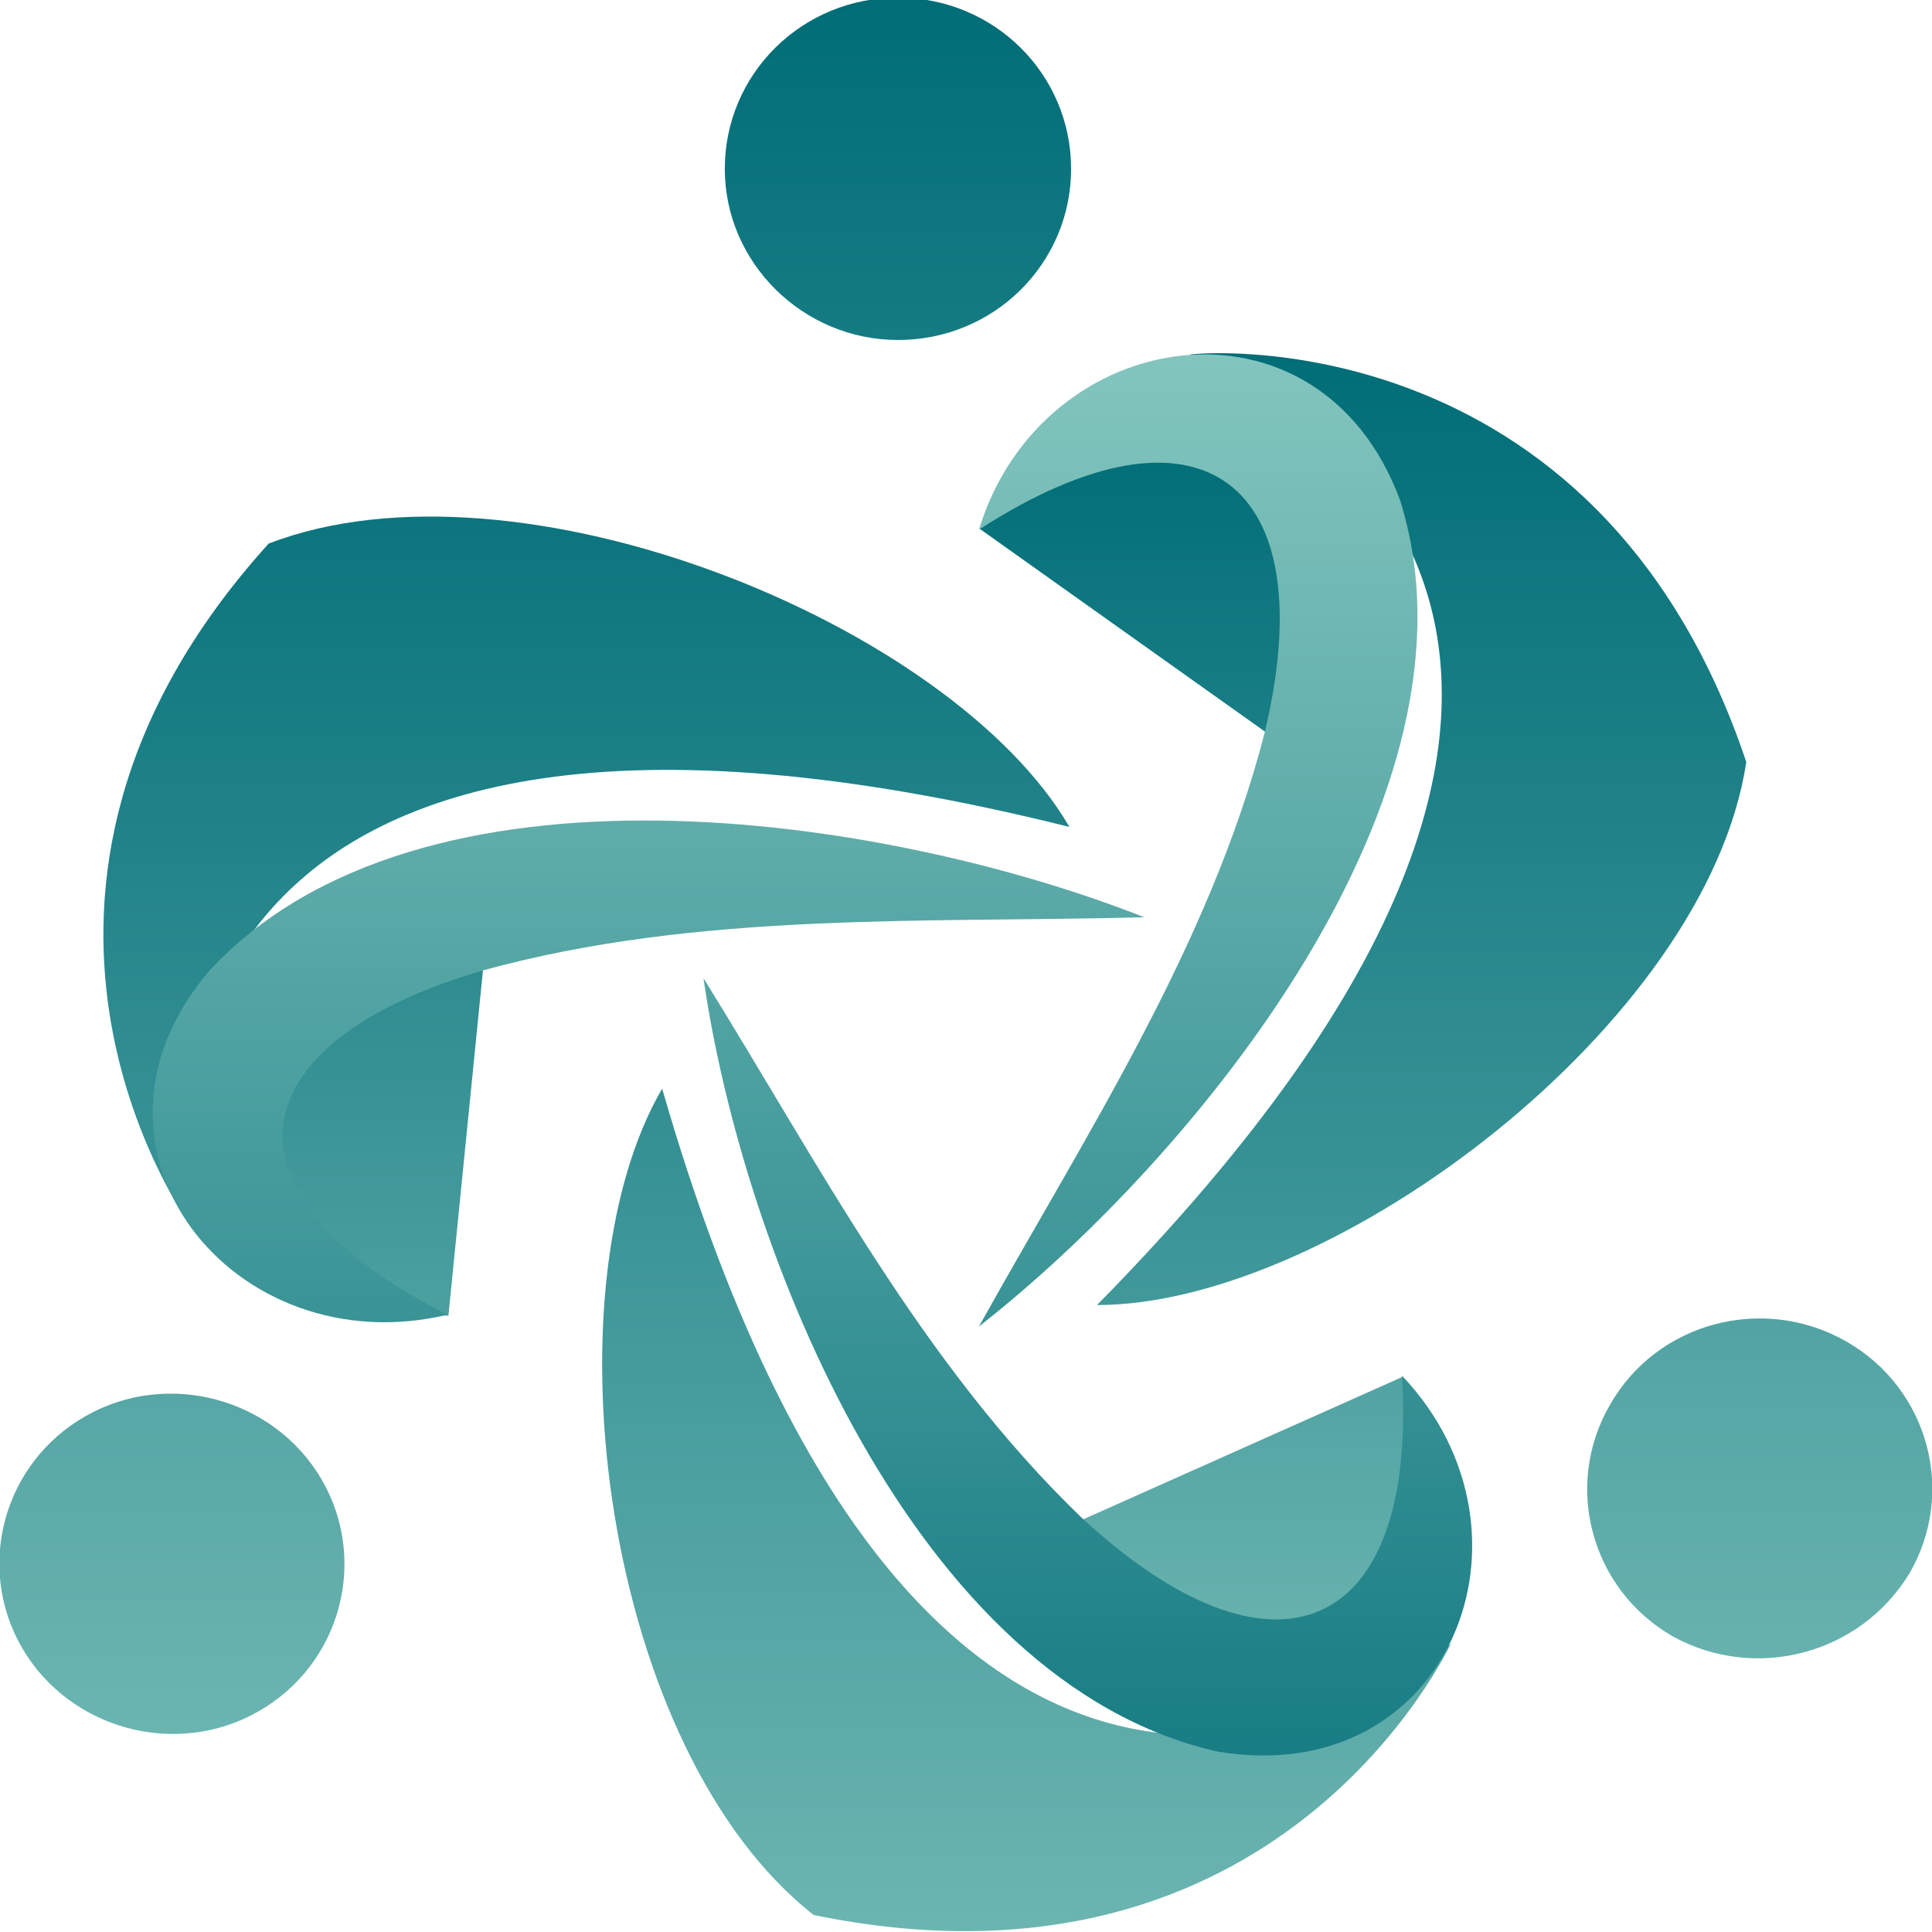
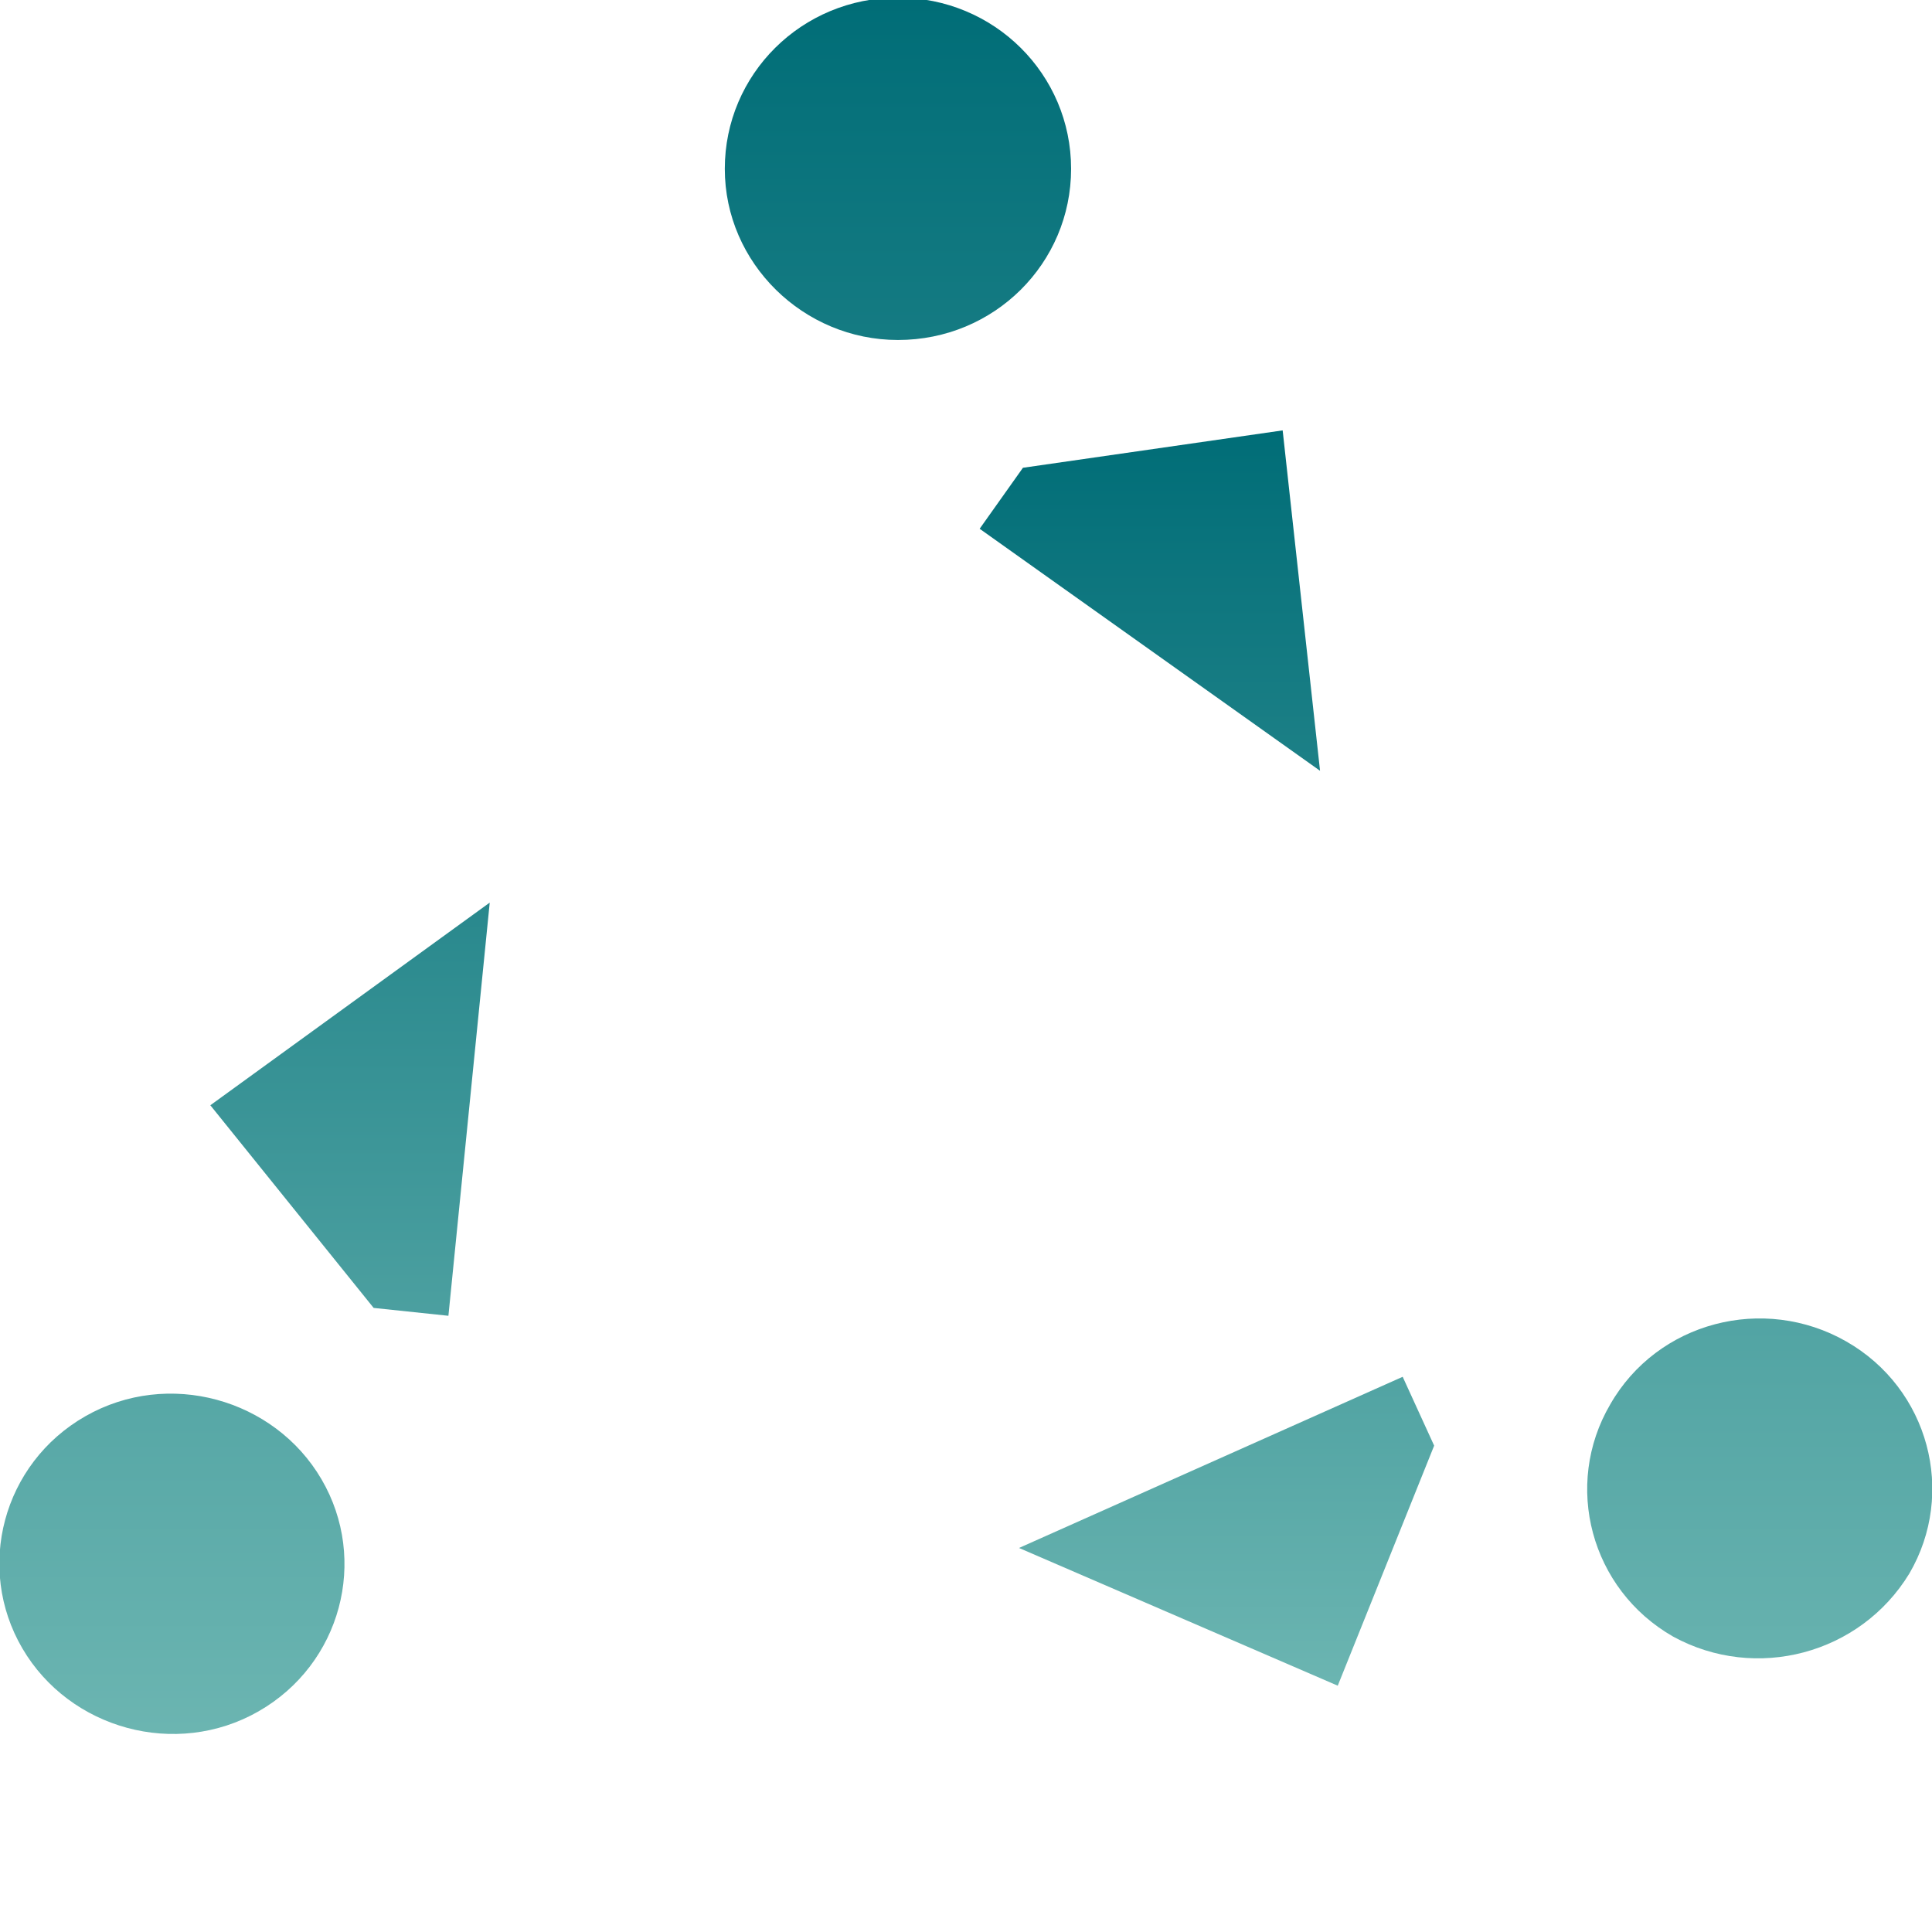
<svg xmlns="http://www.w3.org/2000/svg" version="1.1" id="Layer_1" x="0px" y="0px" width="120px" height="120px" viewBox="0 0 120 120" style="enable-background:new 0 0 120 120;" xml:space="preserve">
  <style type="text/css">
	.st0{fill:url(#SVGID_1_);}
	.st1{fill:url(#SVGID_00000010992403280269681830000007256382571080298629_);}
	.st2{fill:url(#SVGID_00000176746229483088238900000004800746087524498072_);}
	.st3{fill:url(#SVGID_00000101070999788040734520000000657533361607618958_);}
</style>
  <g id="logo-logo" transform="matrix(1.165 0 0 1.165 243.73 489.184)">
    <g>
      <g transform="matrix(1.049 0 0 1.049 -13.477 8.799)">
        <linearGradient id="SVGID_1_" gradientUnits="userSpaceOnUse" x1="-305.612" y1="9.473" x2="-305.612" y2="-54.311" gradientTransform="matrix(1.222 0 0 -1.222 228.59 -375.254)">
          <stop offset="0" style="stop-color:#006D77" />
          <stop offset="1" style="stop-color:#83C5BE" />
        </linearGradient>
        <path class="st0" d="M-134.6-384.9l13.2-1.9l1.9,17.3l-17.3-12.3L-134.6-384.9z M-163.8-341.8l2.1-21l-14.2,10.3l8.3,10.3     L-163.8-341.8z M-115.3-338.7l-19.5,8.7l16.2,7l4.9-12.2L-115.3-338.7z" />
      </g>
      <g transform="matrix(1.049 0 0 1.049 -3.865 16.828)">
        <linearGradient id="SVGID_00000093135224031395420060000004521153254517942662_" gradientUnits="userSpaceOnUse" x1="-302.755" y1="-0.686" x2="-302.755" y2="-80.887" gradientTransform="matrix(1.222 0 0 -1.222 221.146 -399.235)">
          <stop offset="0" style="stop-color:#006D77" />
          <stop offset="1" style="stop-color:#83C5BE" />
        </linearGradient>
-         <path style="fill:url(#SVGID_00000093135224031395420060000004521153254517942662_);" d="M-107-377.6C-109-364.3-128-350-140-350     c33.4-33.9,9.7-46.7,4.7-48.3C-135.1-398.4-114.6-400.3-107-377.6z M-186.2-354.2c-1-5.1-1.7-31.7,44.8-20.1     c-6-10.3-28-19.3-40.7-14.4C-198.2-370.9-186.2-354.3-186.2-354.2z M-122-332.8c-4,3.4-27,17.3-40.1-28.2c-6,10.3-3,33.6,7.7,42     C-130.6-314.1-122.1-332.7-122-332.8z" />
      </g>
      <g transform="matrix(1.049 0 0 1.049 0 -9.343)">
        <linearGradient id="SVGID_00000140705774103272888270000002268106213082747577_" gradientUnits="userSpaceOnUse" x1="-297.13" y1="12.744" x2="-297.13" y2="-75.468" gradientTransform="matrix(1.222 0 0 -1.222 212.682 -375.88)">
          <stop offset="0" style="stop-color:#006D77" />
          <stop offset="1" style="stop-color:#83C5BE" />
        </linearGradient>
-         <path style="fill:url(#SVGID_00000140705774103272888270000002268106213082747577_);" d="M-145-382.8c0,4.8-3.9,8.7-8.8,8.7     c-4.8,0-8.8-3.9-8.8-8.7c0-4.8,3.9-8.7,8.8-8.7C-148.9-391.5-145-387.6-145-382.8z M-198.3-307.6c2.4,4.1,7.8,5.6,12,3.2     c4.2-2.4,5.6-7.7,3.2-11.8c-2.4-4.1-7.8-5.6-12-3.2C-199.3-317-200.7-311.7-198.3-307.6z M-102.4-311.4c2.4-4.1,1-9.4-3.2-11.8     c-4.2-2.4-9.6-1-12,3.2c-2.4,4.1-1,9.4,3.2,11.8C-110.2-305.9-104.9-307.3-102.4-311.4z" />
+         <path style="fill:url(#SVGID_00000140705774103272888270000002268106213082747577_);" d="M-145-382.8c0,4.8-3.9,8.7-8.8,8.7     c-4.8,0-8.8-3.9-8.8-8.7c0-4.8,3.9-8.7,8.8-8.7C-148.9-391.5-145-387.6-145-382.8z M-198.3-307.6c2.4,4.1,7.8,5.6,12,3.2     c4.2-2.4,5.6-7.7,3.2-11.8c-2.4-4.1-7.8-5.6-12-3.2C-199.3-317-200.7-311.7-198.3-307.6M-102.4-311.4c2.4-4.1,1-9.4-3.2-11.8     c-4.2-2.4-9.6-1-12,3.2c-2.4,4.1-1,9.4,3.2,11.8C-110.2-305.9-104.9-307.3-102.4-311.4z" />
      </g>
      <g transform="matrix(1.049 0 0 1.049 -14.248 8.53)">
        <linearGradient id="SVGID_00000087405072093335372420000010901275949653820560_" gradientUnits="userSpaceOnUse" x1="-301.142" y1="7.232" x2="-301.142" y2="-64.067" gradientTransform="matrix(1.222 0 0 -1.222 223.446 -381.637)">
          <stop offset="0" style="stop-color:#83C5BE" />
          <stop offset="1" style="stop-color:#006D77" />
        </linearGradient>
-         <path style="fill:url(#SVGID_00000087405072093335372420000010901275949653820560_);" d="M-136.1-381.5     c3.2-10.5,17.3-12.6,21.4-1.5c4.7,14.9-10.3,33.3-21.4,42c5.4-9.7,11.7-19.3,14.5-30.1C-118.5-383.9-124.8-388.8-136.1-381.5z      M-130.9-331.3c-8.1-7.8-13.3-17.9-19.2-27.4c2,13.9,10.7,35.8,26.1,39.3c11.8,2,17-11.1,9.4-19.1     C-113.8-325.2-121.2-322.3-130.9-331.3z M-161.3-359.1c10.9-3,22.4-2.4,33.6-2.7c-13.2-5.2-36.8-8.8-47.5,2.7     c-7.7,9,1.2,20.1,12.1,17.5C-175.1-347.6-174-355.4-161.3-359.1z" />
      </g>
    </g>
  </g>
</svg>